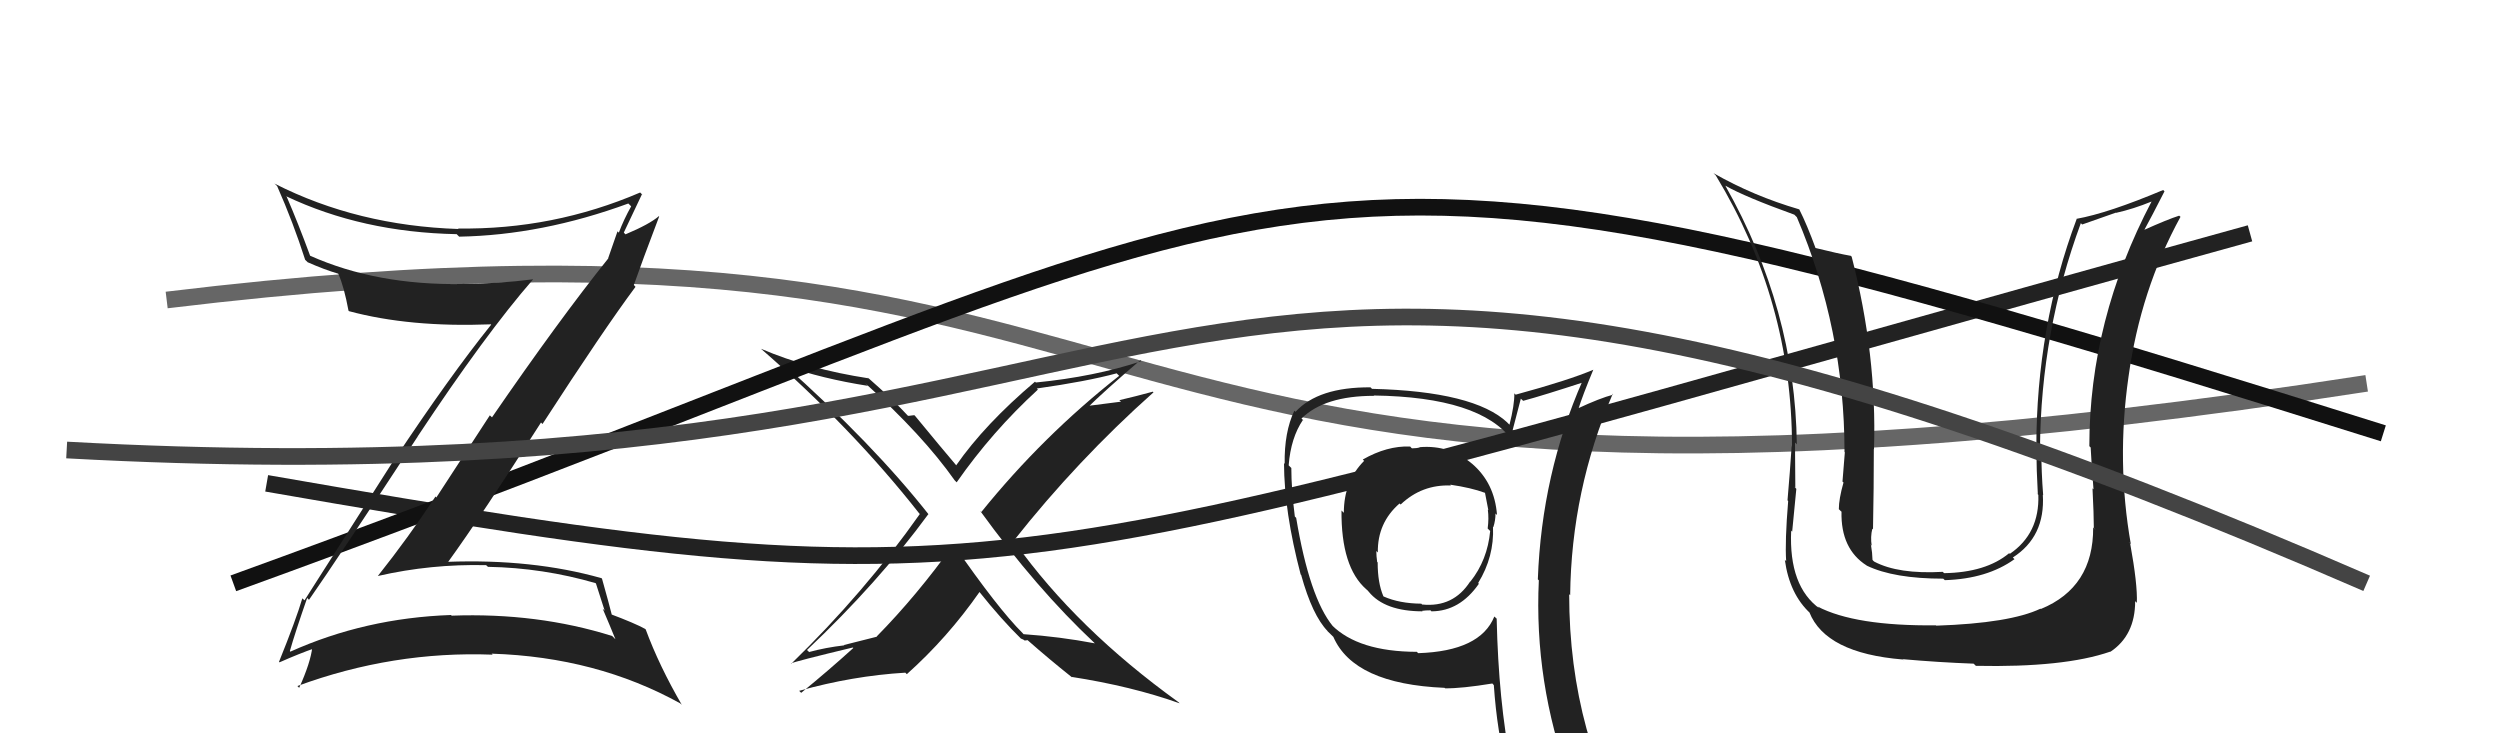
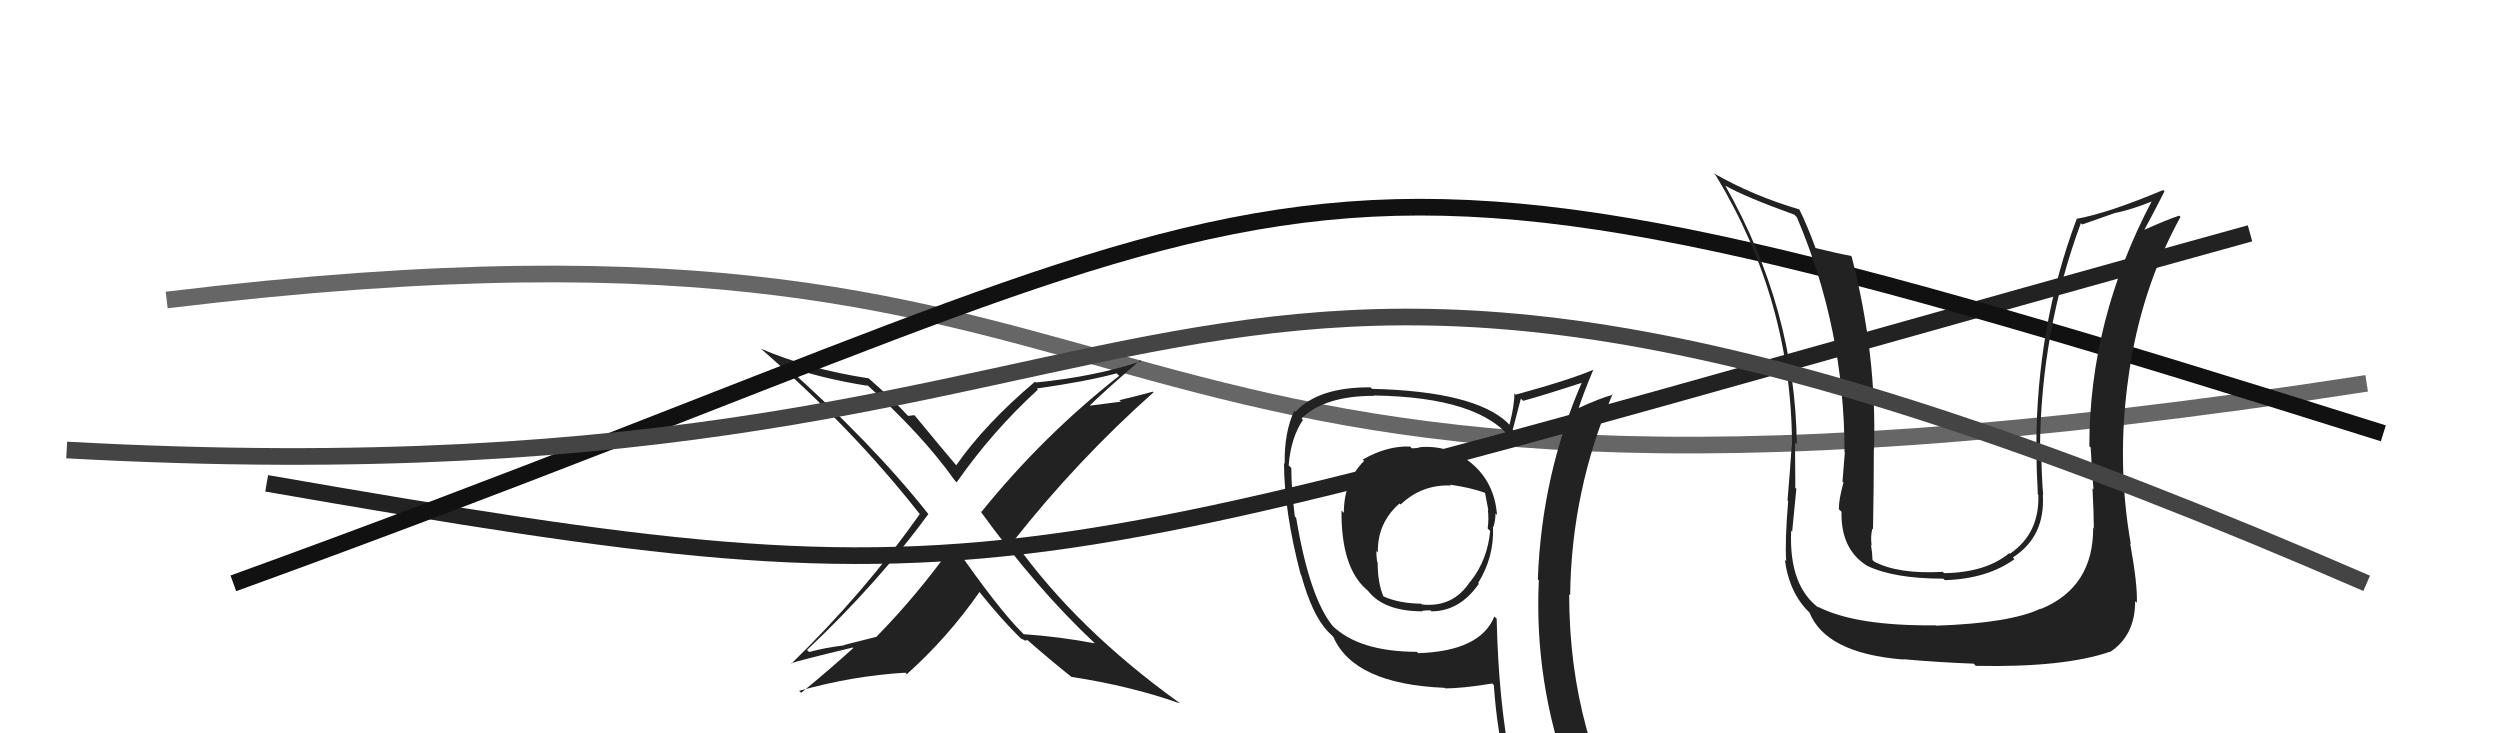
<svg xmlns="http://www.w3.org/2000/svg" width="150" height="44" viewBox="0,0,150,44">
  <path d="M10 18 C76 10,58 36,142 23" stroke="#666" fill="none" />
  <path d="M16 29 C62 37,59 35,135 14" stroke="#222" fill="none" />
  <path fill="#222" d="M65.58 38.49L65.56 38.47L65.69 38.60Q63.58 38.20 61.41 38.05L61.44 38.08L61.35 37.98Q59.88 36.52 57.22 32.68L57.27 32.72L57.21 32.67Q55.00 35.75 52.60 38.19L52.62 38.20L50.64 38.70L50.66 38.72Q49.54 38.85 48.55 39.12L48.61 39.18L48.42 39.00Q52.69 34.96 55.70 30.85L55.74 30.89L55.77 30.93Q52.38 26.62 46.98 21.82L47.10 21.95L47.09 21.94Q49.37 22.73 52.07 23.15L51.97 23.05L51.90 22.98Q55.37 26.11 57.28 28.82L57.41 28.95L57.40 28.94Q59.53 25.89 62.27 23.38L62.26 23.36L62.21 23.31Q65.18 22.89 67.00 22.40L67.15 22.55L67.15 22.55Q62.57 26.15 58.88 30.72L58.86 30.70L58.80 30.64Q62.20 35.33 65.66 38.57ZM68.49 21.68L68.59 21.77L68.48 21.67Q65.69 22.60 62.15 22.95L62.13 22.93L62.10 22.90Q59.09 25.45 57.37 27.92L57.44 27.98L57.40 27.95Q56.54 26.94 54.91 24.96L54.86 24.91L54.69 24.93L54.68 24.93Q54.59 24.95 54.48 24.95L54.57 25.04L54.48 24.95Q53.66 24.05 52.02 22.61L52.06 22.65L52.12 22.70Q48.52 22.15 45.67 20.93L45.69 20.95L45.64 20.91Q51.11 25.66 55.15 30.80L55.31 30.96L55.19 30.84Q51.89 35.53 47.47 39.83L47.44 39.80L47.45 39.81Q47.67 39.69 51.17 38.85L51.09 38.77L51.20 38.88Q49.70 40.24 48.07 41.57L48.00 41.50L47.95 41.45Q51.16 40.55 54.32 40.36L54.37 40.41L54.41 40.45Q56.86 38.26 58.77 35.52L58.71 35.46L58.76 35.51Q60.09 37.18 61.30 38.36L61.41 38.47L61.25 38.31Q61.43 38.38 61.51 38.45L61.49 38.43L61.66 38.41L61.69 38.44Q62.94 39.54 64.27 40.60L64.34 40.68L64.27 40.61Q67.89 41.17 70.78 42.20L70.67 42.09L70.71 42.13Q64.61 37.74 60.91 32.57L60.94 32.59L60.81 32.46Q64.64 27.61 69.21 23.54L69.18 23.51L69.17 23.50Q68.15 23.78 67.16 24.01L67.26 24.10L65.07 24.38L65.20 24.51Q66.25 23.47 68.42 21.61Z" />
  <path d="M14 35 C83 10,73 4,143 26" stroke="#111" fill="none" />
-   <path fill="#222" d="M18.58 36.03L18.47 35.92L18.54 35.99Q20.29 33.48 25.05 26.21L25.15 26.31L25.05 26.20Q29.13 20.04 31.98 16.77L32.08 16.87L31.97 16.76Q29.85 17.03 27.76 17.03L27.76 17.04L27.76 17.04Q22.60 17.13 18.60 15.34L18.64 15.38L18.61 15.35Q17.88 13.37 17.20 11.80L17.23 11.84L17.16 11.77Q21.73 13.94 27.40 14.05L27.40 14.05L27.55 14.20Q32.52 14.11 37.70 12.21L37.78 12.29L37.87 12.38Q37.43 13.16 37.13 13.96L37.05 13.88L36.49 15.49L36.50 15.50Q33.52 19.22 29.52 25.04L29.39 24.92L26.18 29.85L26.13 29.79Q24.49 32.27 22.67 34.56L22.66 34.55L22.67 34.56Q25.86 33.83 29.17 33.91L29.22 33.96L29.28 34.01Q32.58 34.07 35.74 34.99L35.76 35.02L36.28 36.64L36.16 36.52Q36.58 37.50 36.92 38.34L36.92 38.35L36.73 38.16Q32.24 36.75 27.10 36.94L26.91 36.75L27.06 36.90Q21.91 37.08 17.42 39.10L17.37 39.04L17.39 39.07Q17.71 37.94 18.43 35.88ZM16.76 39.73L16.73 39.70L16.77 39.74Q18.04 39.18 18.84 38.91L18.74 38.81L18.74 38.82Q18.64 39.74 17.95 41.27L17.84 41.16L17.85 41.16Q23.58 39.05 29.56 39.28L29.54 39.26L29.50 39.22Q35.79 39.42 40.81 42.20L40.91 42.29L40.92 42.31Q39.54 39.93 38.74 37.76L38.70 37.73L38.72 37.74Q38.11 37.40 36.59 36.83L36.62 36.86L36.73 36.97Q36.54 36.21 36.12 34.72L36.16 34.76L36.09 34.69Q31.95 33.52 26.84 33.71L26.77 33.63L26.87 33.74Q28.92 30.91 32.46 25.35L32.58 25.47L32.55 25.44Q36.23 19.76 38.13 17.21L38.05 17.12L38.03 17.10Q38.52 15.70 39.55 12.99L39.64 13.08L39.53 12.97Q38.98 13.45 37.53 14.06L37.45 13.98L37.43 13.95Q37.79 13.18 38.52 11.65L38.56 11.70L38.41 11.55Q33.19 13.79 27.48 13.71L27.52 13.75L27.51 13.74Q21.45 13.54 16.50 11.03L16.45 10.99L16.63 11.17Q17.59 13.34 18.31 15.59L18.49 15.76L18.45 15.73Q19.49 16.19 20.29 16.42L20.40 16.53L20.30 16.43Q20.64 17.19 20.91 18.64L20.77 18.50L20.94 18.67Q24.58 19.65 29.45 19.46L29.38 19.38L29.47 19.48Q26.98 22.58 23.67 27.57L23.66 27.56L18.27 36.02L18.14 35.90Q17.77 37.16 16.74 39.71Z" />
  <path fill="#222" d="M125.69 31.74L125.73 31.79L125.59 31.65Q125.61 35.24 122.45 36.54L122.48 36.57L122.43 36.52Q120.60 37.39 116.18 37.54L116.10 37.46L116.16 37.52Q111.30 37.57 109.05 36.39L109.14 36.48L109.20 36.53Q107.32 35.19 107.47 31.84L107.37 31.73L107.53 31.90Q107.59 31.31 107.78 29.33L107.64 29.19L107.72 29.26Q107.70 27.54 107.70 26.55L107.81 26.66L107.81 26.66Q107.71 18.56 103.52 11.14L103.55 11.16L103.52 11.14Q104.69 11.81 107.66 12.88L107.82 13.04L107.81 13.03Q110.67 19.74 110.67 27.12L110.55 27.00L110.69 27.14Q110.64 27.70 110.55 28.88L110.52 28.86L110.61 28.95Q110.33 29.94 110.33 30.55L110.44 30.66L110.49 30.70Q110.44 32.94 112.00 33.93L112.01 33.94L112.01 33.94Q113.63 34.72 116.60 34.72L116.53 34.66L116.69 34.81Q119.23 34.73 120.87 33.55L120.92 33.60L120.77 33.45Q122.72 32.20 122.57 29.69L122.67 29.79L122.59 29.71Q122.48 28.31 122.48 26.98L122.38 26.87L122.40 26.90Q122.45 19.90 124.85 13.39L124.93 13.47L126.95 12.76L126.97 12.77Q128.00 12.54 129.10 12.09L129.20 12.19L129.10 12.08Q125.36 19.20 125.36 26.77L125.32 26.73L125.44 26.85Q125.48 27.72 125.61 29.36L125.47 29.22L125.55 29.30Q125.63 30.88 125.63 31.68ZM127.73 32.53L127.75 32.54L127.85 32.65Q126.98 27.71 127.71 22.61L127.70 22.60L127.71 22.61Q128.43 17.39 130.83 13.01L130.82 13.00L130.75 12.94Q130.06 13.16 128.61 13.81L128.70 13.90L128.64 13.83Q129.07 13.05 129.87 11.48L129.84 11.45L129.79 11.40Q126.49 12.79 124.59 13.13L124.47 13.01L124.60 13.14Q122.18 19.59 122.18 26.87L122.12 26.81L122.18 26.86Q122.19 28.25 122.27 29.65L122.16 29.55L122.30 29.69Q122.38 32.01 120.59 33.23L120.52 33.16L120.55 33.19Q119.16 34.35 116.64 34.39L116.66 34.41L116.57 34.31Q113.90 34.46 112.46 33.70L112.39 33.64L112.35 33.59Q112.34 33.16 112.26 32.71L112.18 32.62L112.30 32.74Q112.22 32.21 112.34 31.72L112.39 31.77L112.38 31.76Q112.43 29.26 112.43 26.94L112.52 27.02L112.44 26.95Q112.62 21.30 111.10 15.40L111.09 15.39L111.05 15.35Q110.30 15.22 108.89 14.87L108.94 14.92L108.95 14.93Q108.42 13.48 107.96 12.57L107.94 12.55L107.95 12.56Q105.21 11.76 102.81 10.39L102.84 10.42L102.95 10.53Q107.52 18.07 107.52 26.79L107.39 26.66L107.50 26.76Q107.40 28.30 107.25 30.02L107.25 30.02L107.29 30.06Q107.09 32.49 107.17 33.67L107.12 33.62L107.09 33.59Q107.37 35.65 108.62 36.80L108.65 36.82L108.56 36.73Q109.53 39.19 114.17 39.57L114.27 39.66L114.16 39.55Q116.29 39.74 118.42 39.82L118.48 39.88L118.55 39.95Q123.84 40.06 126.61 39.10L126.62 39.10L126.62 39.11Q128.11 38.12 128.11 36.07L128.21 36.17L128.21 36.17Q128.26 35.08 127.81 32.61Z" />
  <path d="M4 27 C77 31,66 2,142 35" stroke="#444" fill="none" />
  <path fill="#222" d="M85.29 26.94L85.30 26.95L85.19 26.84Q85.02 26.90 84.72 26.90L84.67 26.86L84.61 26.79Q83.22 26.74 81.77 27.57L81.79 27.60L81.85 27.65Q80.63 28.87 80.63 30.77L80.49 30.63L80.49 30.63Q80.46 34.03 81.98 35.36L82.06 35.43L82.12 35.50Q83.08 36.68 85.36 36.68L85.35 36.68L85.33 36.65Q85.53 36.62 85.83 36.62L85.91 36.70L85.90 36.68Q87.59 36.67 88.73 35.03L88.71 35.00L88.69 34.98Q89.66 33.40 89.58 31.61L89.61 31.64L89.60 31.63Q89.73 31.23 89.73 30.81L89.73 30.81L89.82 30.90Q89.68 28.98 88.31 27.81L88.43 27.94L88.33 27.83Q86.97 26.68 85.18 26.83ZM89.75 37.07L89.78 37.10L89.66 36.99Q88.82 39.07 85.09 39.19L84.99 39.09L85.01 39.11Q81.50 39.10 79.90 37.50L79.99 37.59L79.97 37.57Q78.57 35.86 77.77 31.07L77.65 30.95L77.69 30.99Q77.48 29.34 77.48 28.08L77.36 27.96L77.32 27.92Q77.45 26.26 78.18 25.19L78.22 25.24L78.09 25.11Q79.47 23.75 82.44 23.75L82.46 23.77L82.42 23.73Q88.83 23.82 90.73 26.41L90.63 26.31L90.63 26.30Q90.83 25.51 91.25 23.92L91.26 23.93L91.39 24.05Q92.61 23.72 95.05 22.92L95.01 22.89L94.96 22.83Q92.50 28.44 92.27 34.76L92.41 34.90L92.33 34.82Q92.04 40.92 94.17 46.75L94.22 46.80L94.24 46.82Q92.45 46.13 90.66 45.86L90.65 45.85L90.66 45.86Q89.91 42.07 89.80 37.12ZM90.38 46.16L90.50 46.28L90.43 46.21Q91.29 46.50 92.70 46.80L92.70 46.80L92.60 46.70Q92.93 47.53 93.50 48.94L93.48 48.91L93.39 48.82Q95.94 49.51 98.22 50.80L98.24 50.81L98.32 50.90Q94.15 44.18 94.15 35.65L94.25 35.75L94.21 35.71Q94.28 29.42 96.76 23.64L96.71 23.59L96.79 23.68Q96.01 23.88 94.64 24.52L94.58 24.47L94.69 24.58Q94.95 23.74 95.60 22.18L95.61 22.18L95.61 22.18Q94.14 22.81 90.94 23.68L90.90 23.64L90.86 23.60Q90.87 24.30 90.57 25.48L90.45 25.37L90.45 25.36Q88.45 23.48 82.32 23.33L82.27 23.28L82.23 23.24Q79.10 23.22 77.73 24.71L77.68 24.66L77.66 24.64Q77.05 25.93 77.08 27.83L76.97 27.72L77.04 27.79Q77.05 30.70 78.04 34.47L78.12 34.54L78.07 34.50Q78.74 36.92 79.66 37.87L79.64 37.86L80.02 38.23L80.00 38.21Q81.23 41.04 86.67 41.27L86.71 41.30L86.71 41.30Q87.71 41.31 89.54 41.01L89.56 41.03L89.63 41.11Q89.82 43.92 90.43 46.21ZM87.17 29.24L87.01 29.08L87.01 29.08Q88.26 29.26 89.10 29.57L89.12 29.59L89.10 29.57Q89.18 30.00 89.30 30.61L89.39 30.70L89.27 30.58Q89.34 31.10 89.26 31.71L89.35 31.80L89.41 31.86Q89.25 33.60 88.22 34.90L88.36 35.04L88.21 34.89Q87.20 36.46 85.33 36.27L85.34 36.29L85.28 36.22Q83.97 36.21 83.02 35.79L83.08 35.85L83.00 35.77Q82.66 34.97 82.66 33.76L82.69 33.78L82.63 33.72Q82.58 33.37 82.58 33.06L82.70 33.18L82.67 33.15Q82.64 31.37 83.97 30.21L83.97 30.21L84.04 30.27Q85.31 29.06 87.06 29.13Z" />
</svg>